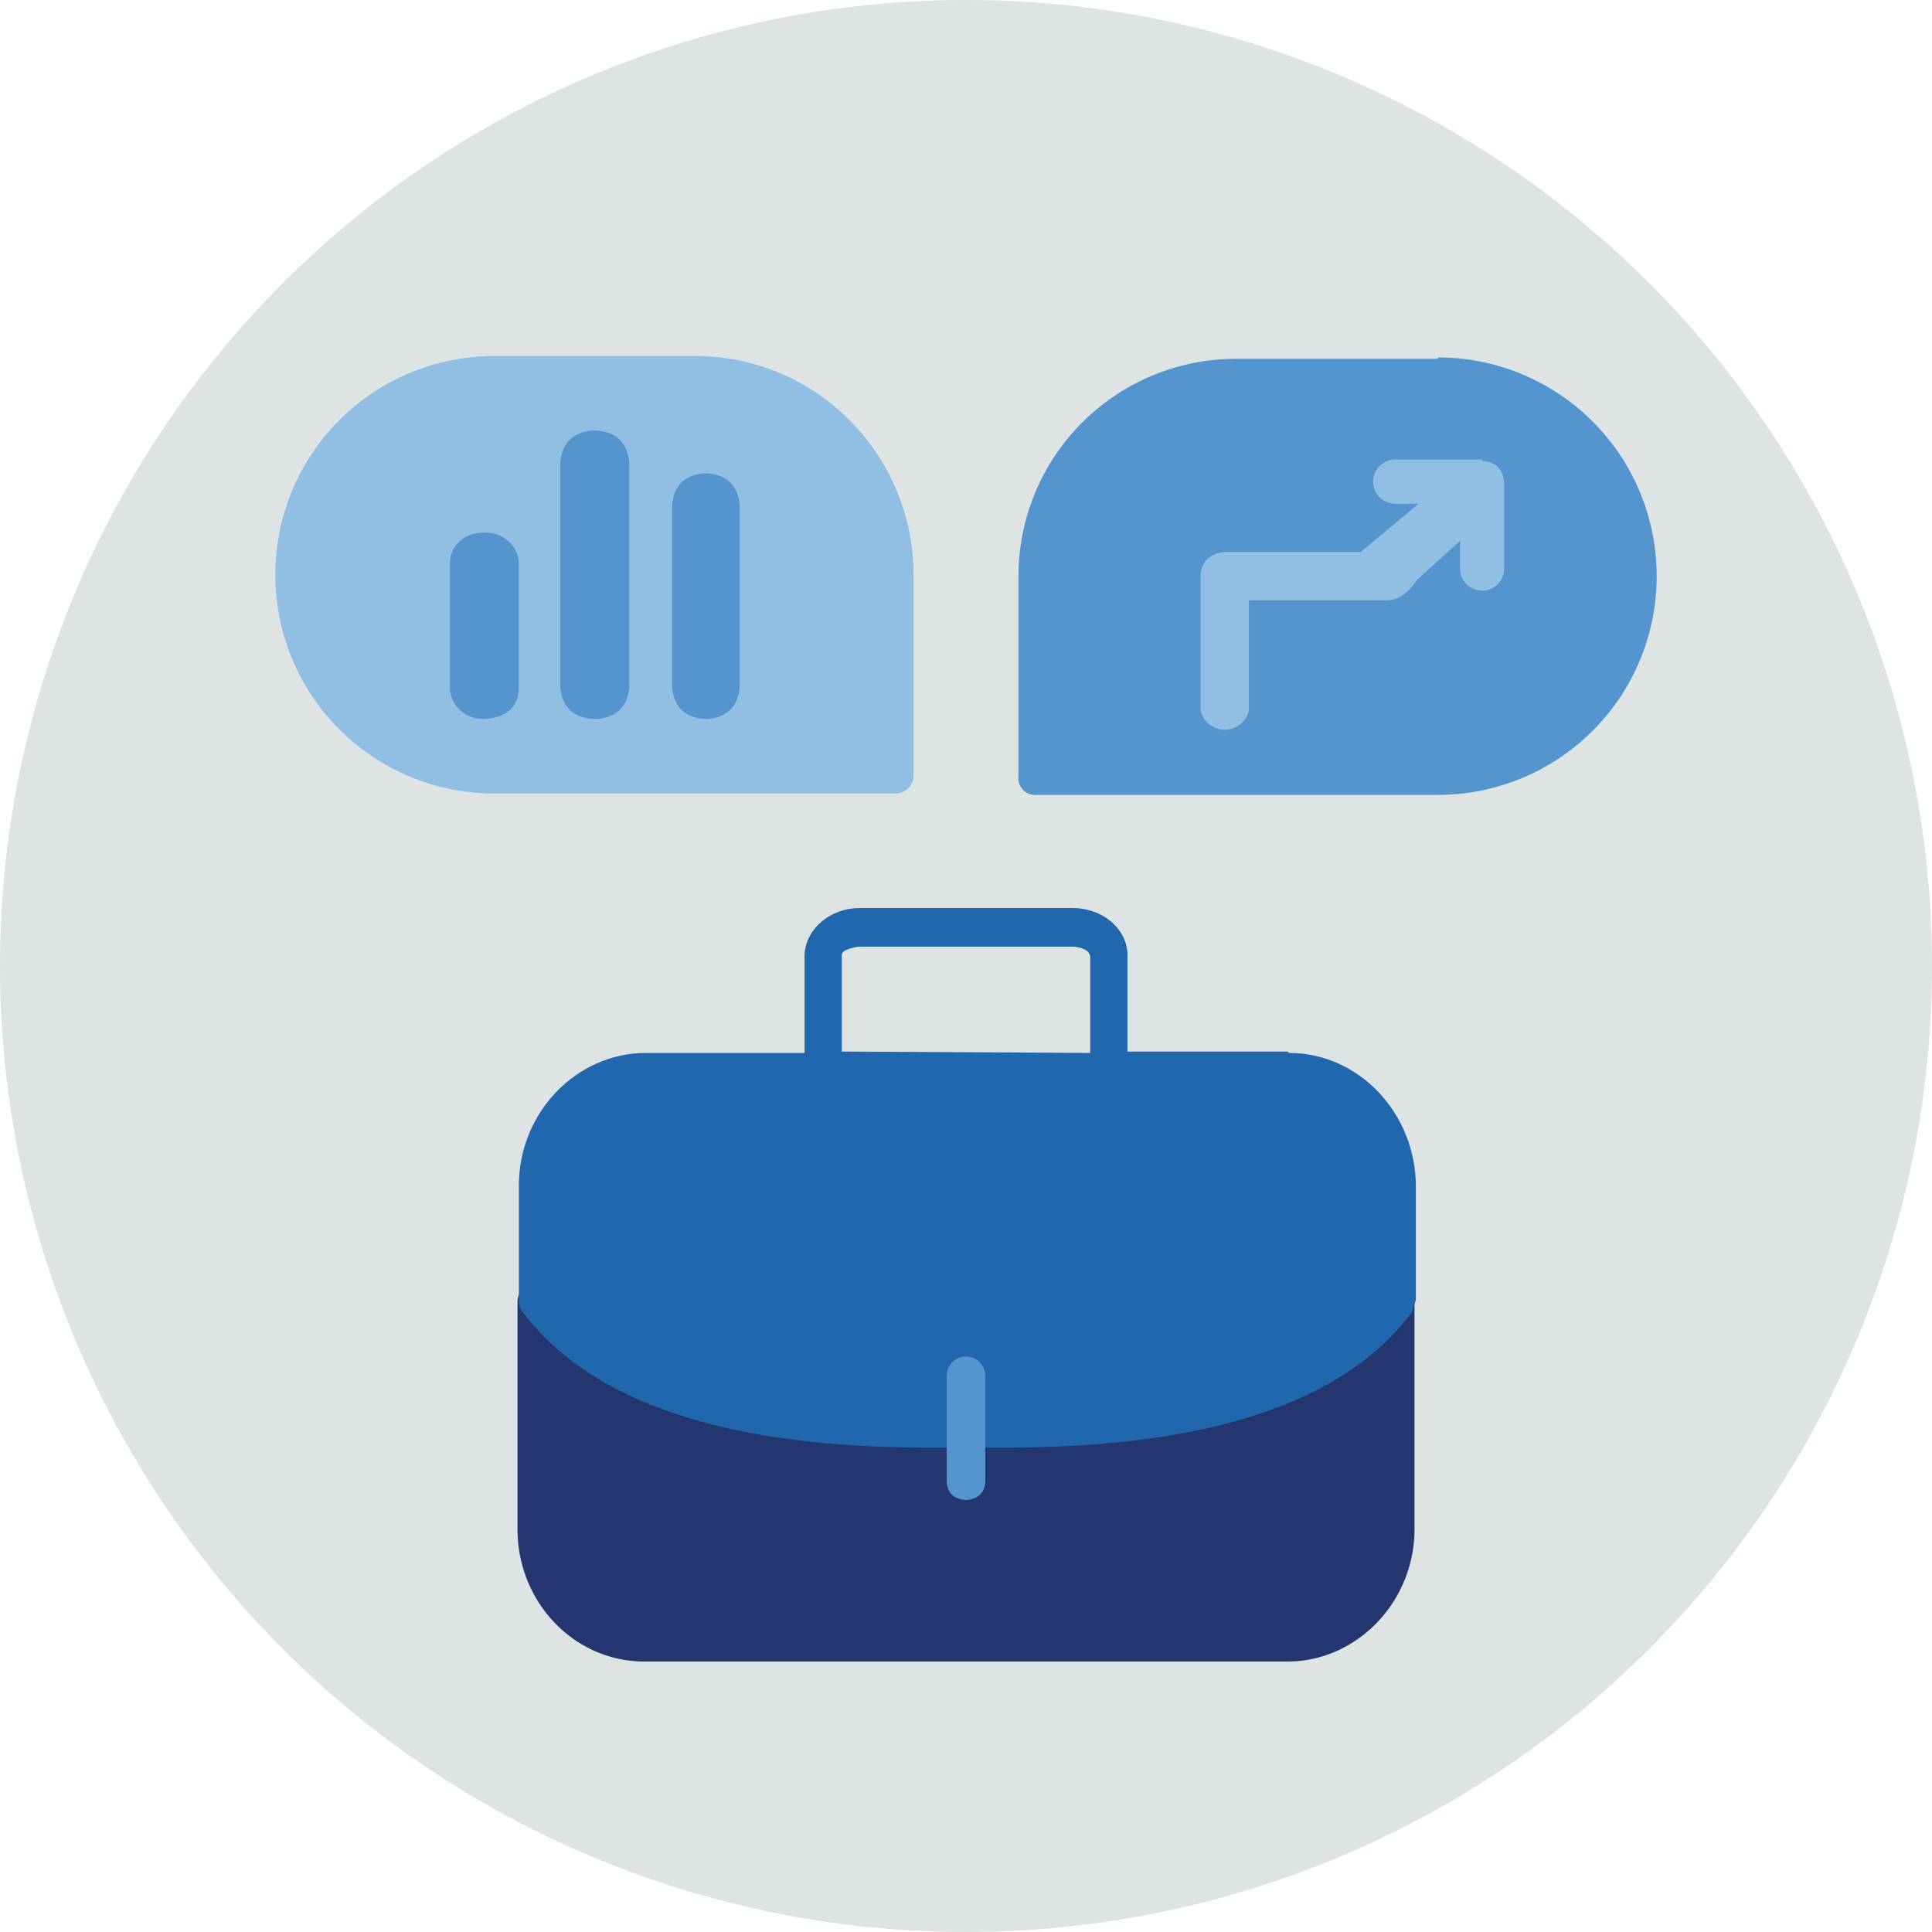
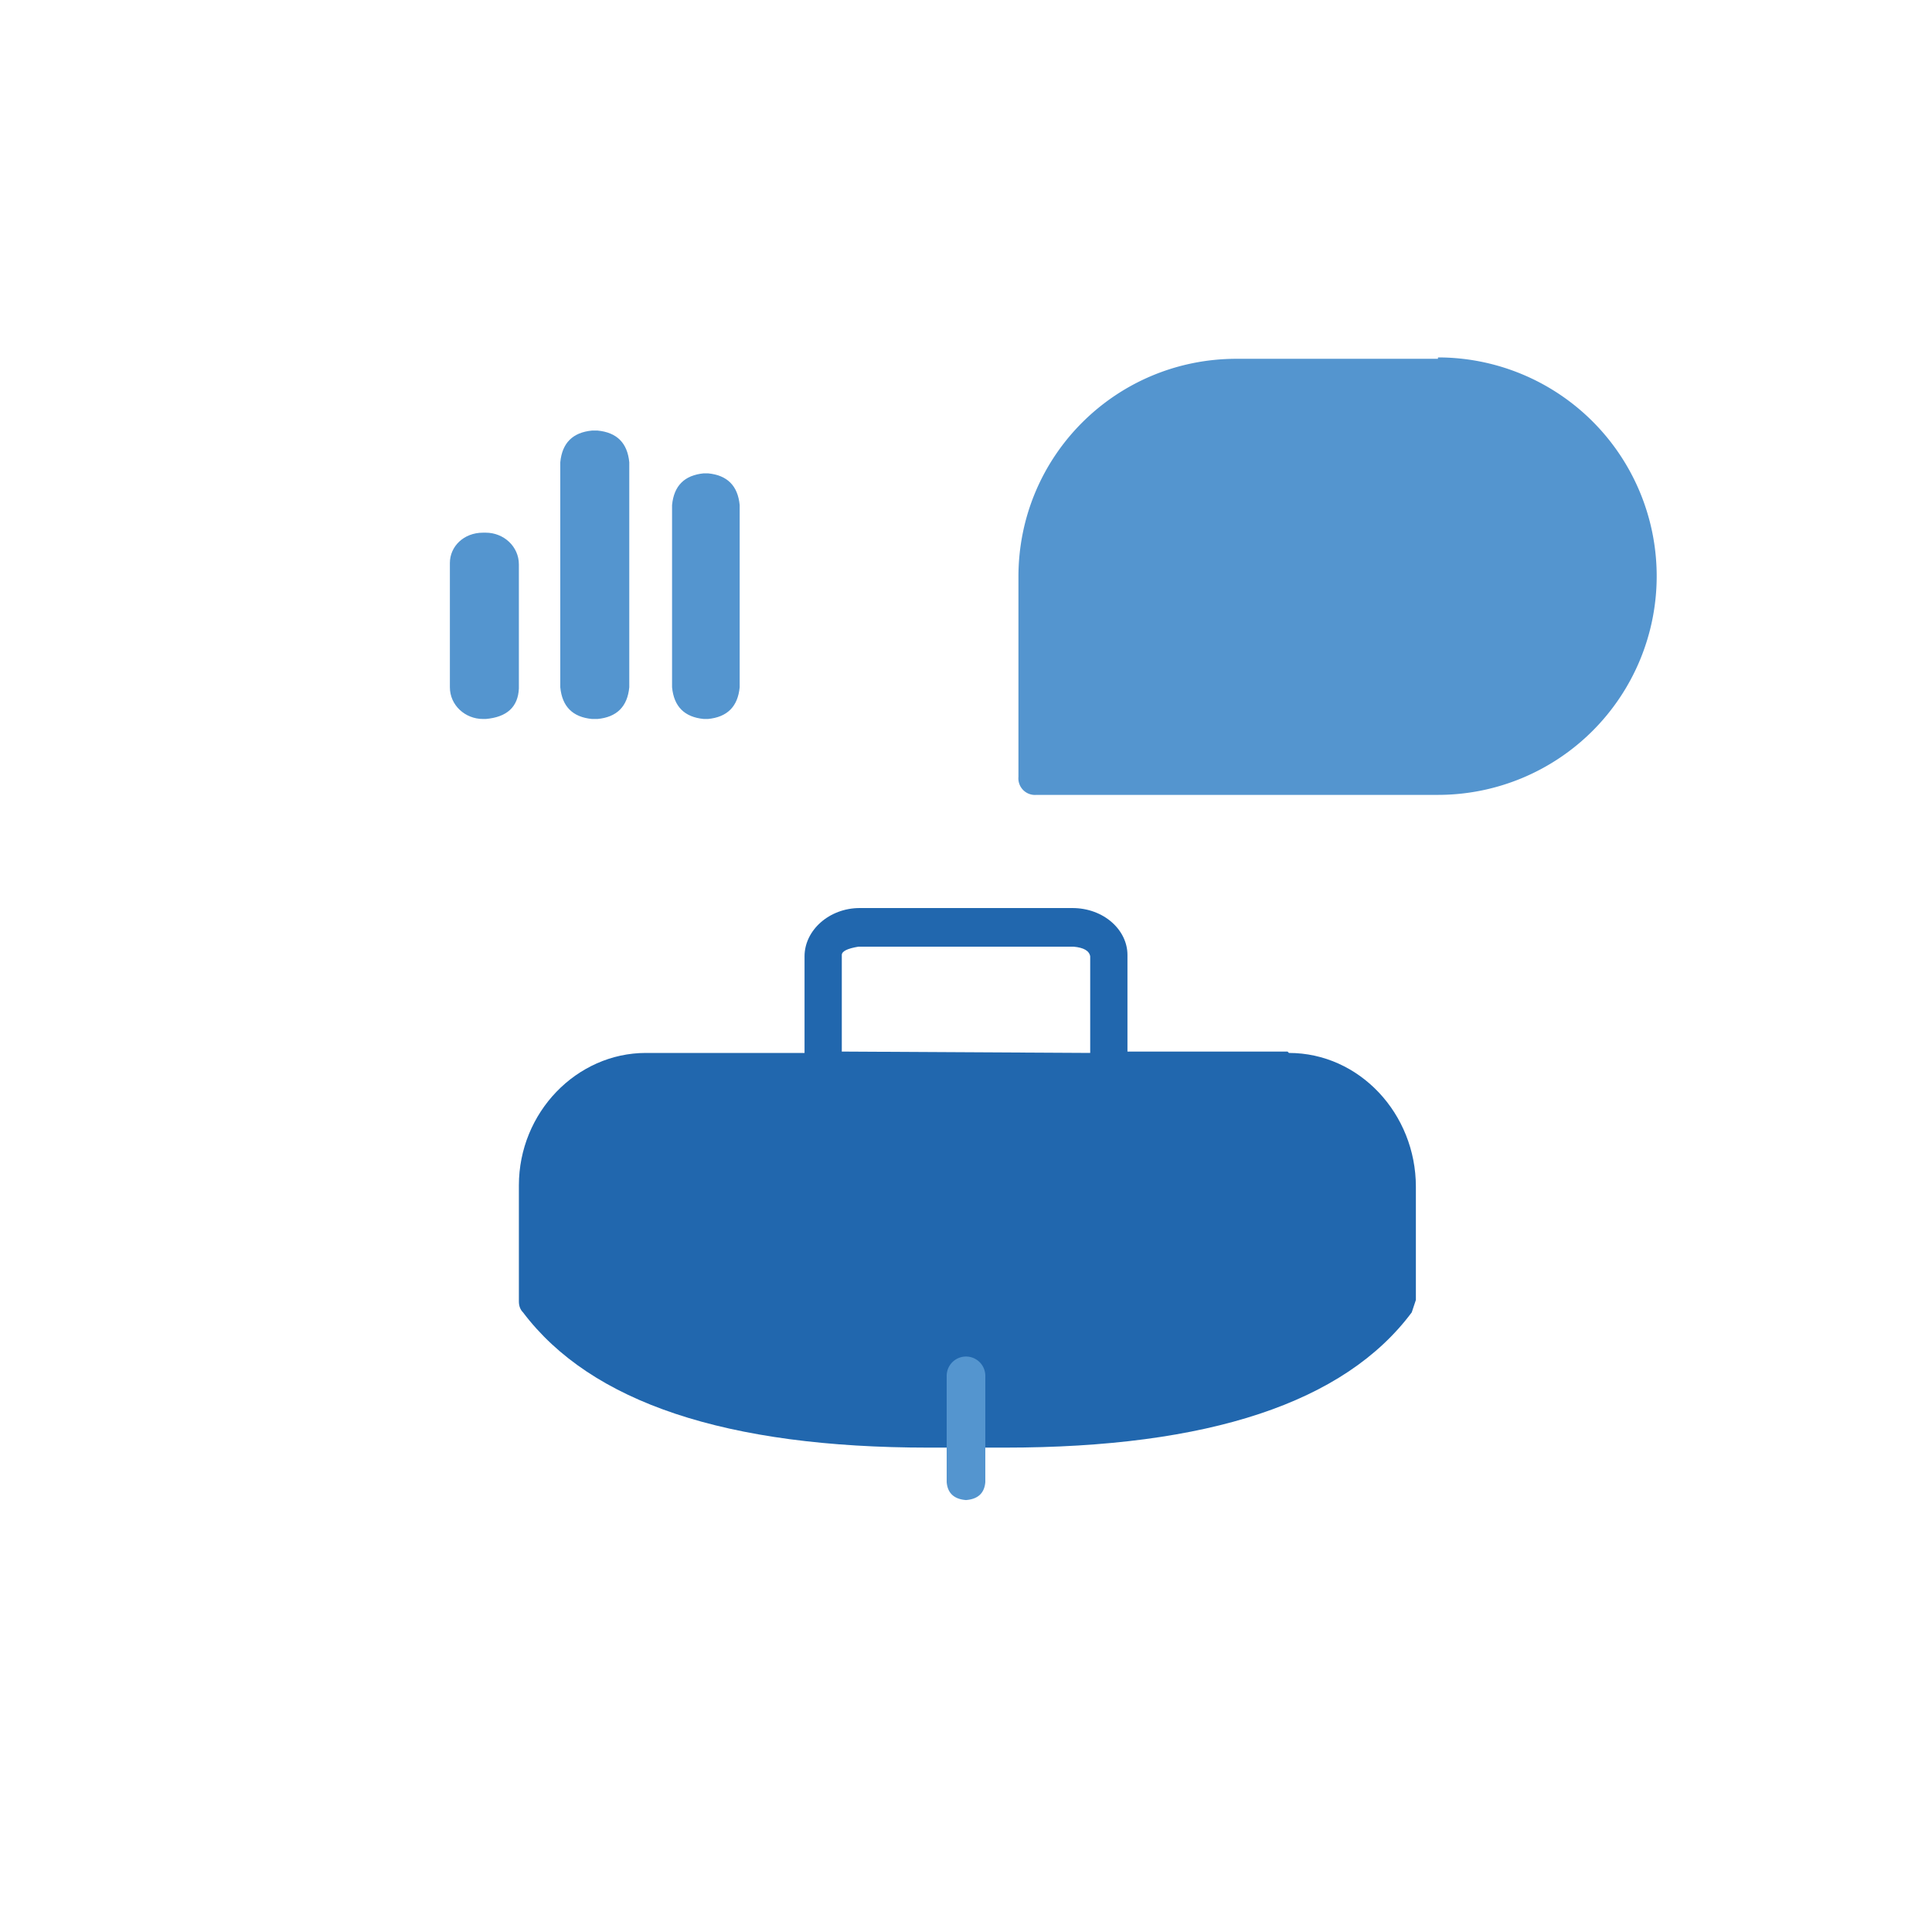
<svg xmlns="http://www.w3.org/2000/svg" width="140" height="140" fill="none">
-   <path fill="#dde4e3" fill-rule="evenodd" d="M140 70A70 70 0 1 1 0 70a70 70 0 0 1 140 0" clip-rule="evenodd" />
-   <path fill="#23366f" fill-rule="evenodd" d="M101.6 93q-1-.2-1.6.4c-4.2 5.7-13.7 8.8-27.3 8.8h-5.5c-13.5 0-23-3-27.2-8.7a1.4 1.4 0 0 0-2.5.8v16.5c0 5.3 4.1 9.6 9.2 9.6h46.6c5 0 9.2-4.3 9.2-9.6V94.2q0-.9-1-1.3" clip-rule="evenodd" />
  <path fill="#2167ae" fill-rule="evenodd" d="M61 76.2v-7q0-.4 1.2-.6h15.6q1.1.1 1.2.7v7zm32.3 0H81.7v-7c0-1.8-1.7-3.4-4-3.4H62.3c-2.2 0-4 1.6-4 3.5v7H46.8c-5 0-9.2 4.3-9.2 9.6v8.4q0 .5.3.8 7.4 9.8 29.4 9.8h5.5q22.2 0 29.5-9.8l.3-.9V86c0-5.3-4.1-9.7-9.2-9.7" clip-rule="evenodd" />
  <path fill="#5495cf" fill-rule="evenodd" d="M70 108.7q-1.3-.1-1.4-1.3v-7.7a1.4 1.4 0 0 1 2.8 0v7.7q-.1 1.2-1.4 1.3M104.2 26H89.6c-8.7 0-15.8 7-15.8 15.8v14.5a1.2 1.2 0 0 0 1.3 1.3h29.1a15.8 15.8 0 0 0 0-31.7" clip-rule="evenodd" />
-   <path fill="#91bfe3" fill-rule="evenodd" d="M105.7 36.5h.1zm1.7-3.2h-6.3a1.6 1.6 0 1 0 0 3.2h1.7L98.6 40h-9.9q-1.6.2-1.7 1.7v9.8a1.8 1.8 0 0 0 3.5 0v-8h10q1.2 0 2.2-1.5l3.1-2.8v2a1.6 1.6 0 1 0 3.2 0V35q-.1-1.5-1.6-1.6M50.4 25.8H35.8a15.8 15.8 0 0 0 0 31.7h29.1a1.3 1.3 0 0 0 1.3-1.3V41.7c0-8.8-7.1-15.9-15.8-15.9" clip-rule="evenodd" />
  <path fill="#5495cf" fill-rule="evenodd" d="M34.9 38.6h.3c1.3 0 2.4 1 2.4 2.3v9q-.1 2-2.4 2.2H35c-1.3 0-2.4-1-2.4-2.3v-9c0-1.2 1-2.2 2.4-2.2M51 34.3h.3q2.1.2 2.3 2.3v13.2q-.2 2.1-2.3 2.3H51q-2.1-.2-2.3-2.3V36.6q.2-2.1 2.3-2.3M42.9 31.2h.4q2.1.2 2.3 2.3v16.3q-.2 2.1-2.3 2.3h-.4q-2.1-.2-2.3-2.3V33.5q.2-2.1 2.3-2.3" clip-rule="evenodd" />
</svg>